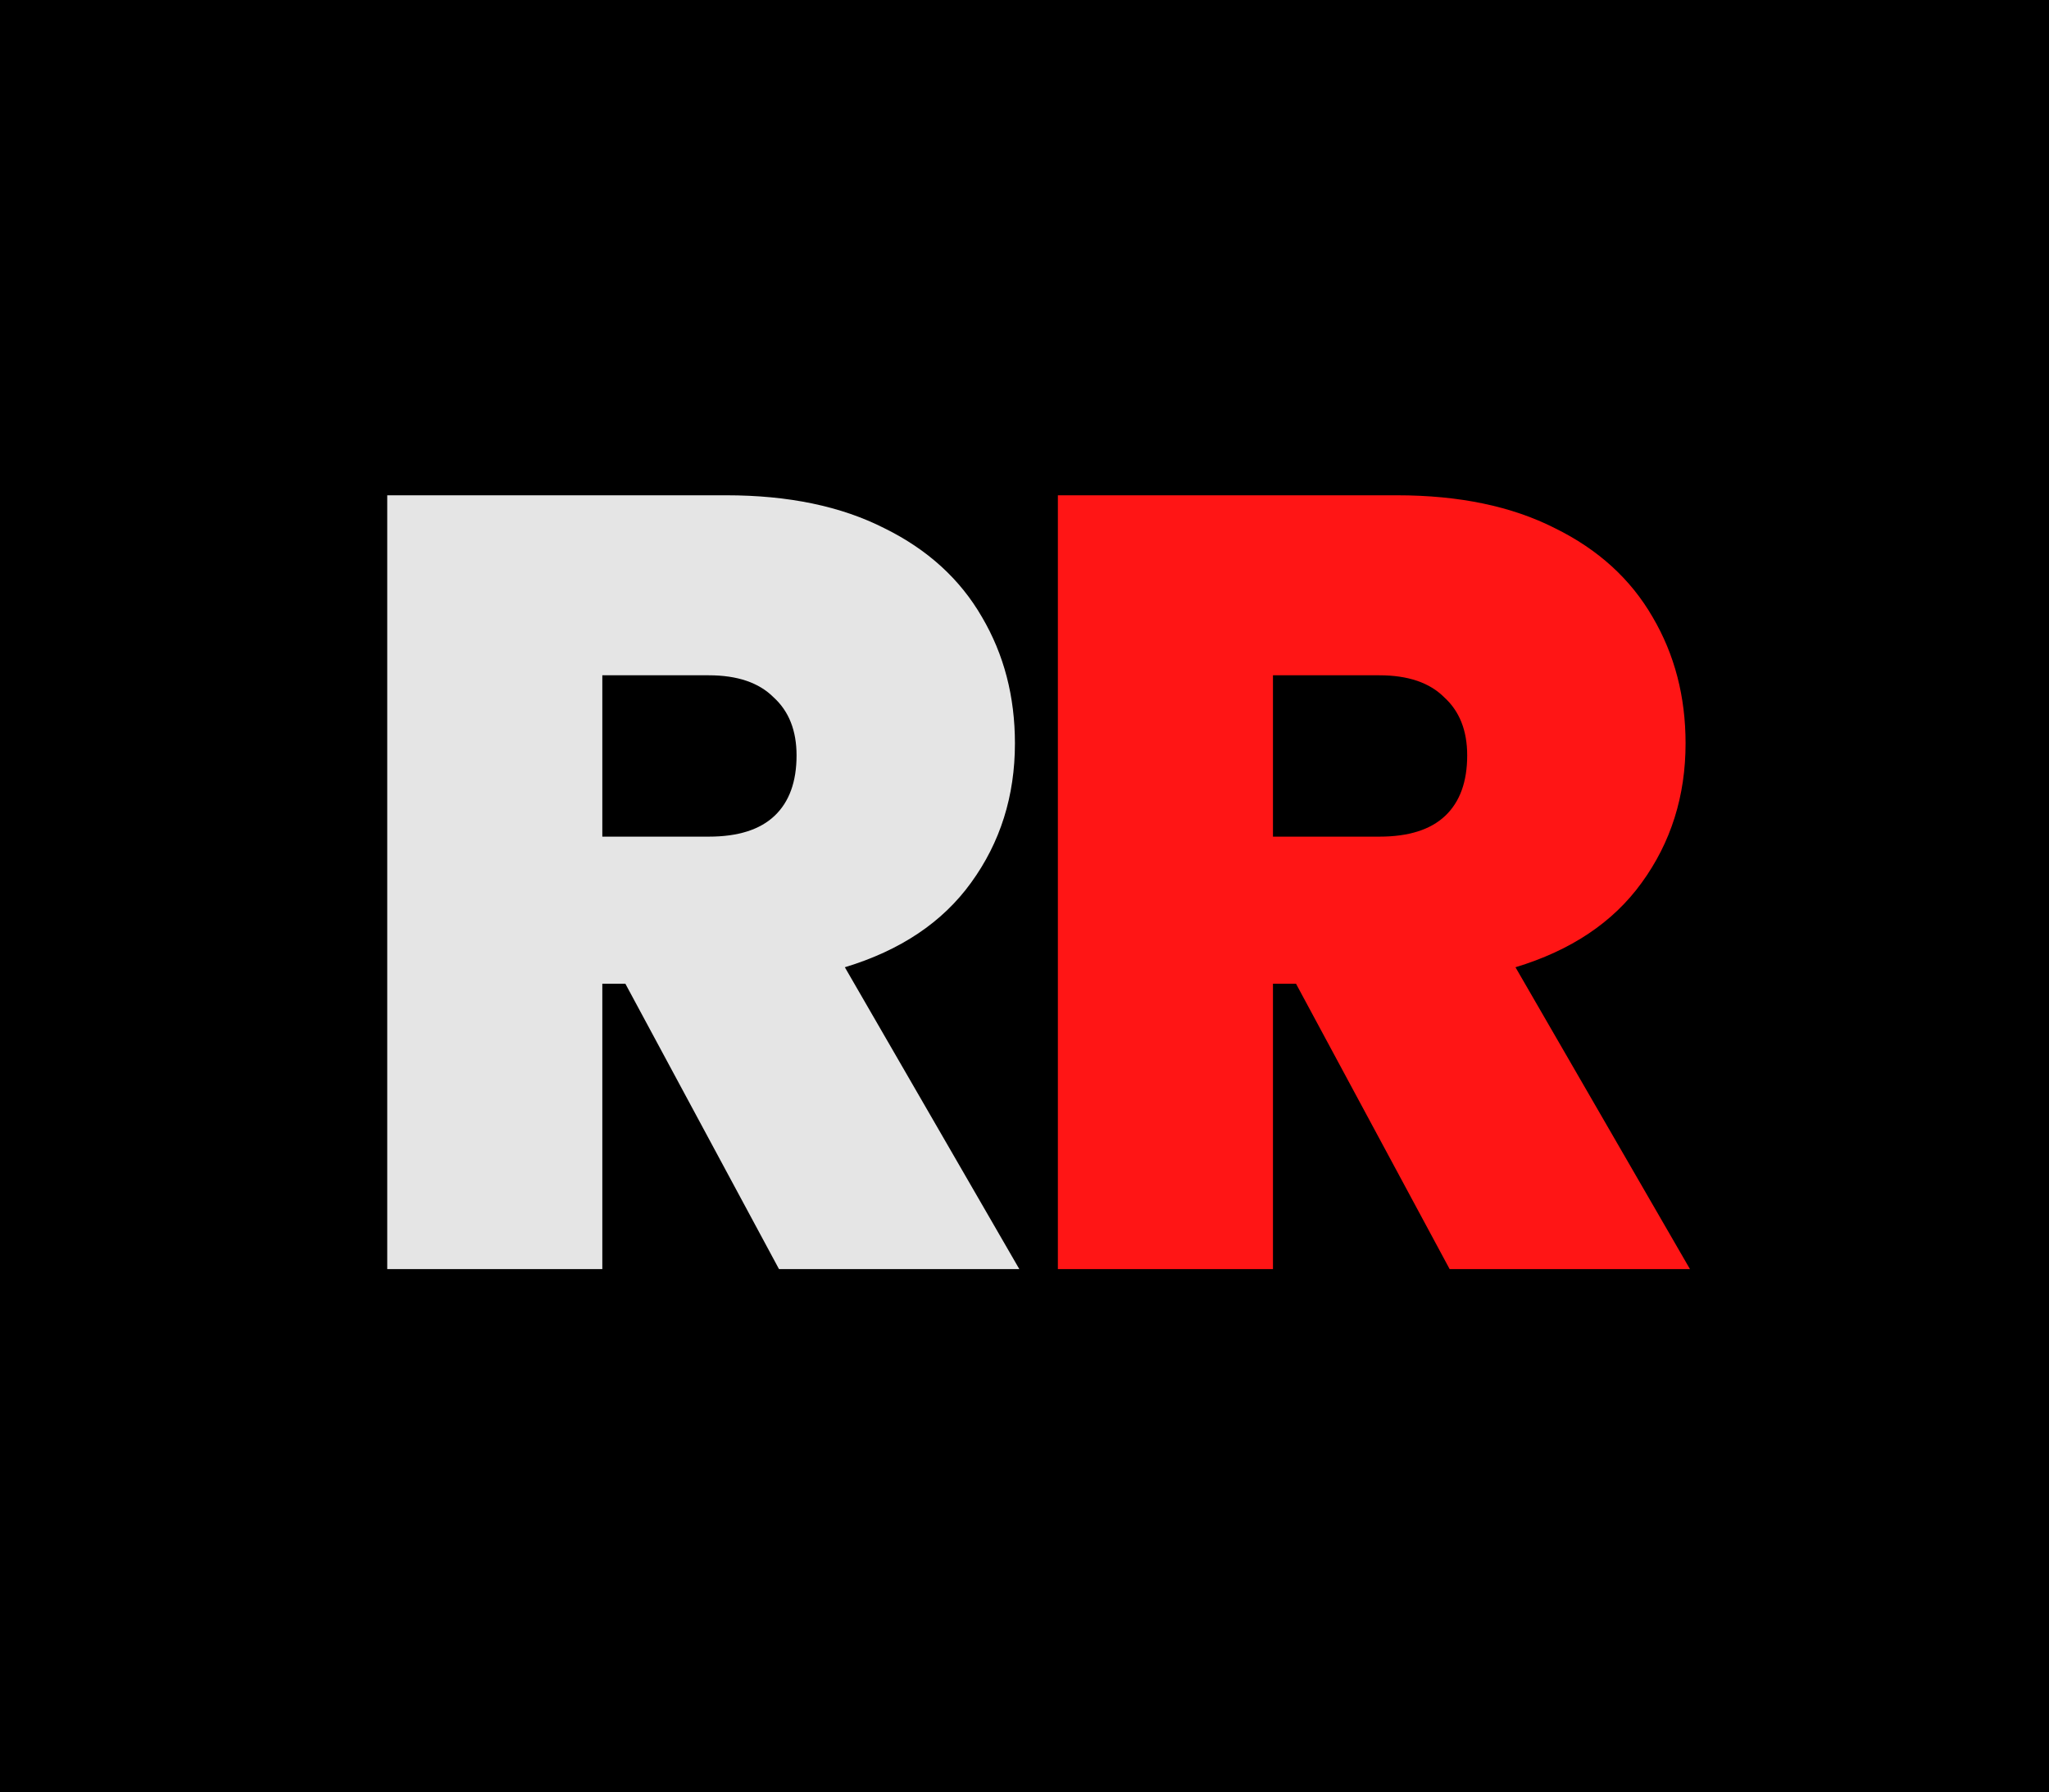
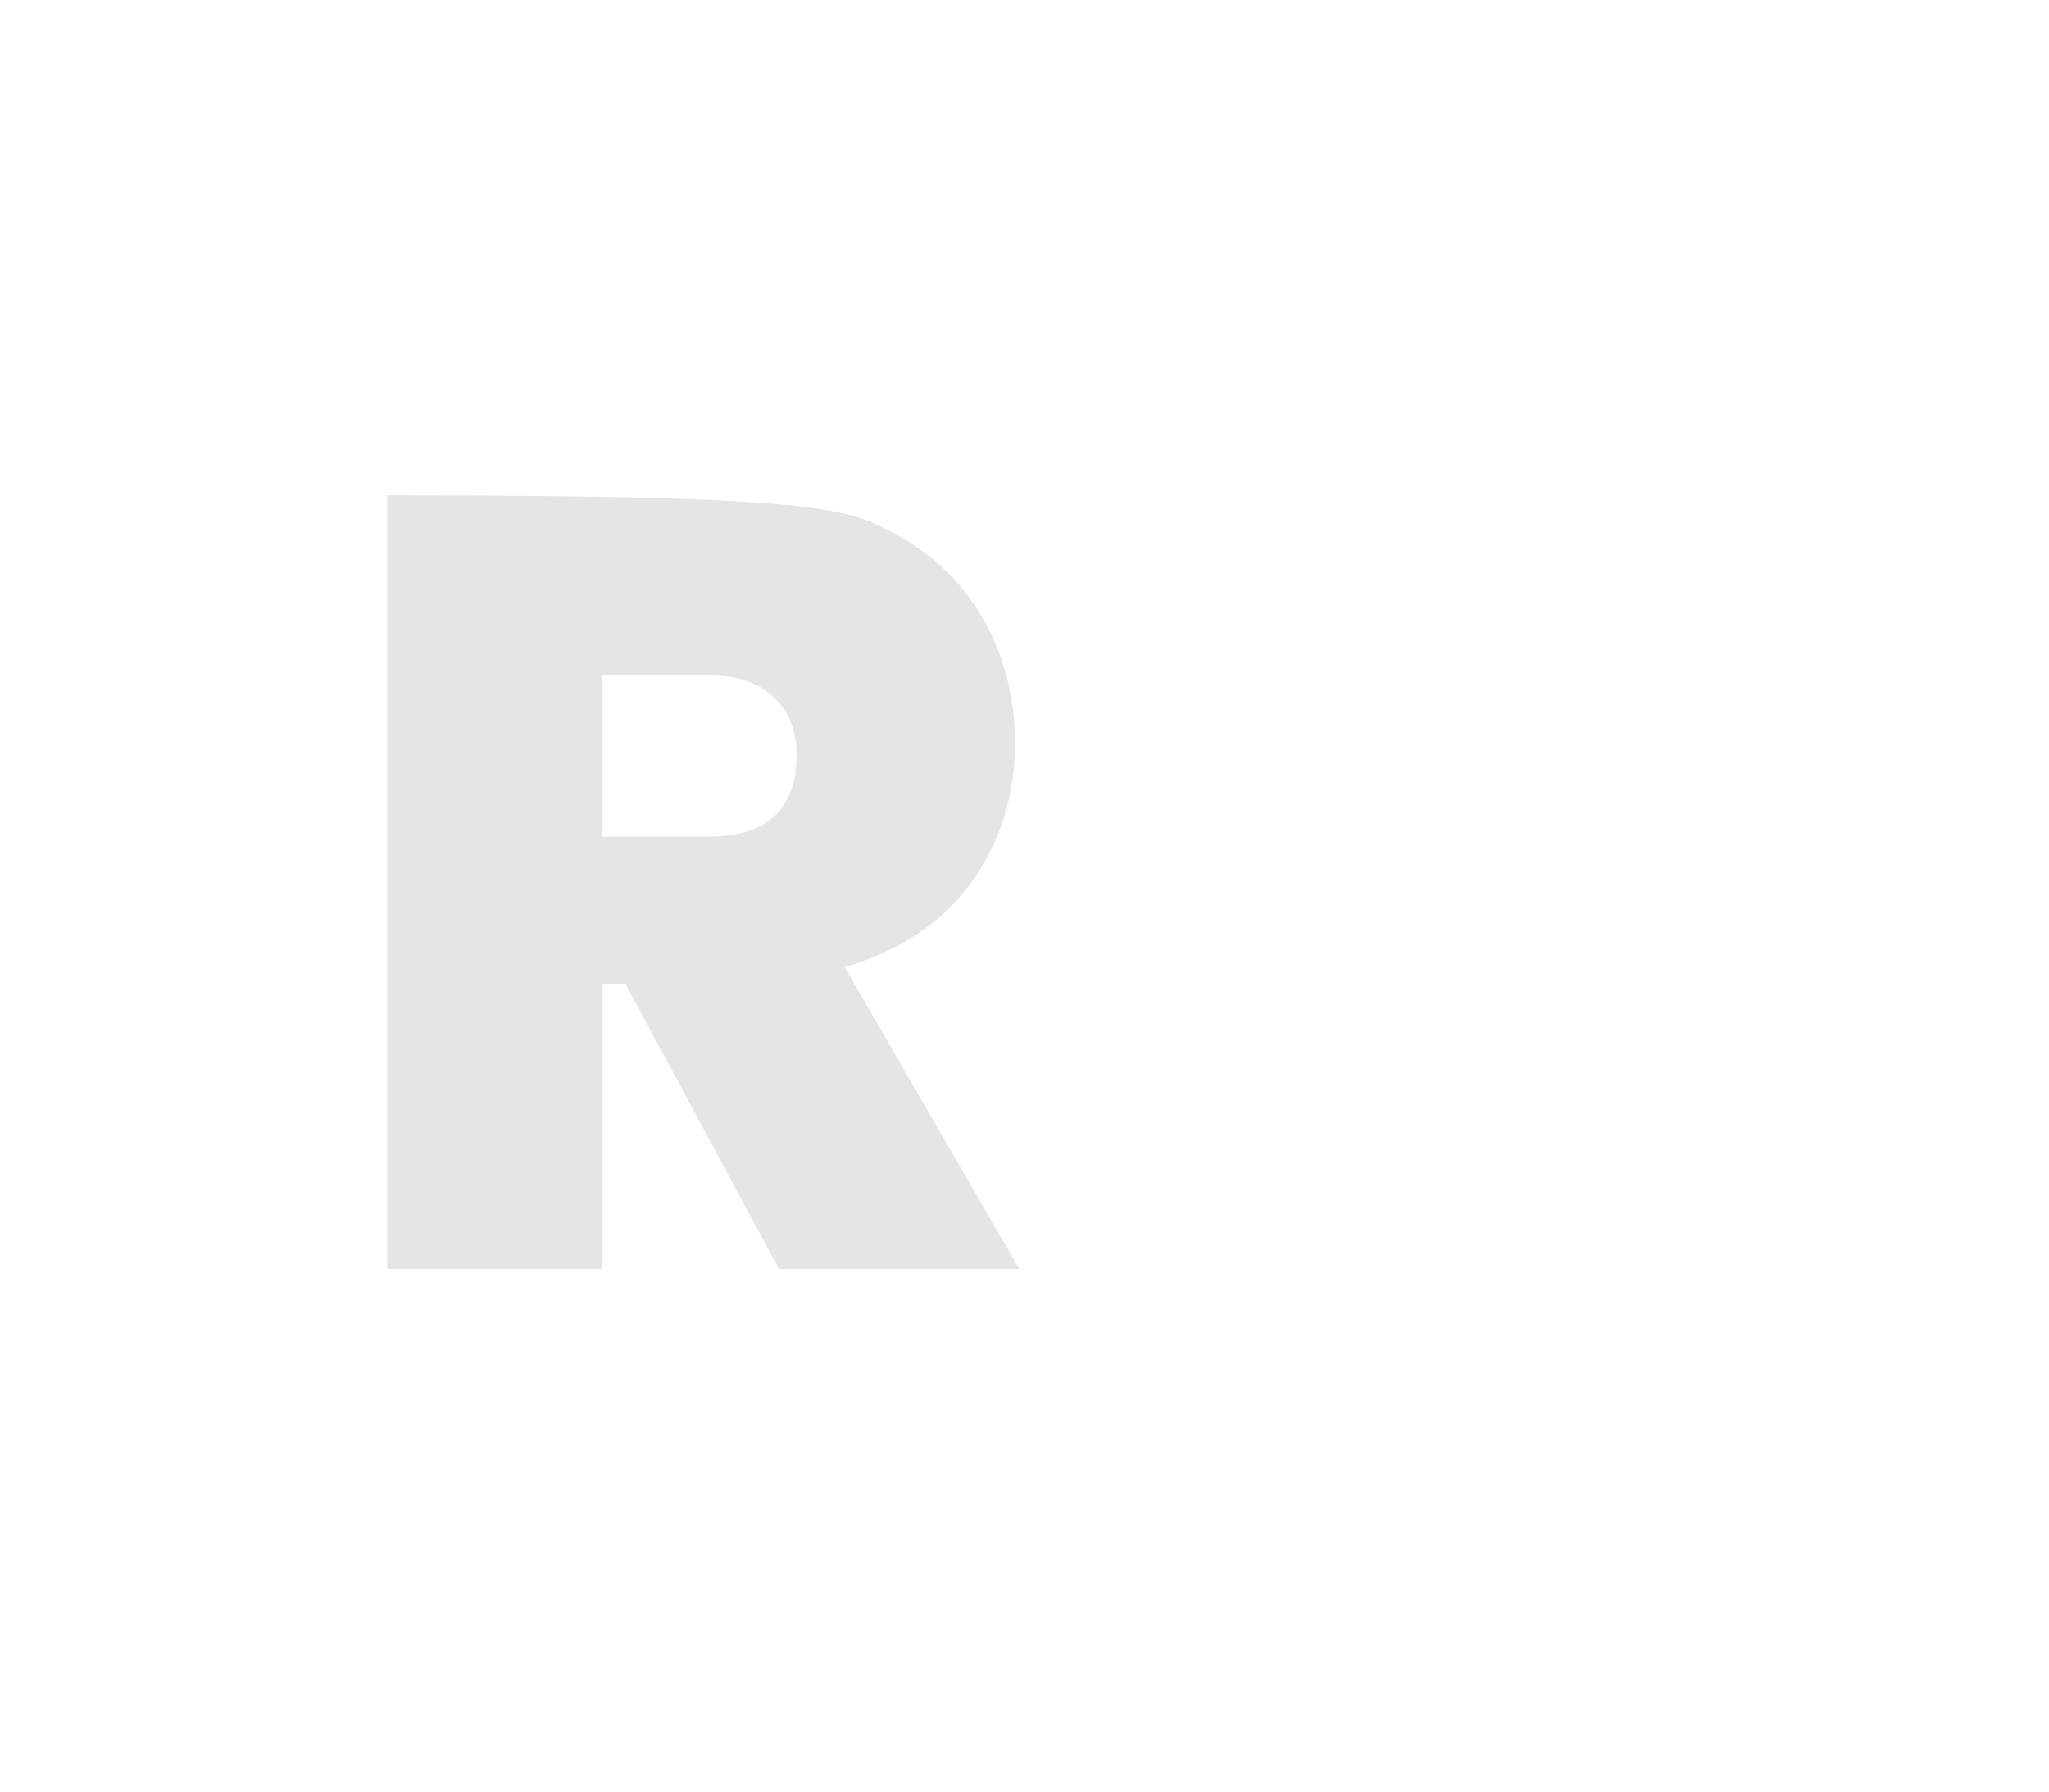
<svg xmlns="http://www.w3.org/2000/svg" width="239" height="209" viewBox="0 0 239 209" fill="none">
  <g clip-path="url(#clip0_0_1)">
-     <rect width="239" height="209" fill="black" />
-     <path d="M90.864 148L72.944 114.72H70.256V148H45.168V57.76H84.72C91.973 57.76 98.117 59.04 103.152 61.6C108.187 64.075 111.984 67.531 114.544 71.968C117.104 76.32 118.384 81.227 118.384 86.688C118.384 92.832 116.677 98.251 113.264 102.944C109.936 107.552 105.029 110.837 98.544 112.8L118.896 148H90.864ZM70.256 97.568H82.672C86.085 97.568 88.645 96.757 90.352 95.136C92.059 93.515 92.912 91.168 92.912 88.096C92.912 85.195 92.016 82.933 90.224 81.312C88.517 79.605 86 78.752 82.672 78.752H70.256V97.568Z" fill="#E5E5E5" />
-     <path d="M169.089 148L151.169 114.72H148.481V148H123.393V57.76H162.945C170.198 57.76 176.342 59.04 181.377 61.6C186.412 64.075 190.209 67.531 192.769 71.968C195.329 76.32 196.609 81.227 196.609 86.688C196.609 92.832 194.902 98.251 191.489 102.944C188.161 107.552 183.254 110.837 176.769 112.8L197.121 148H169.089ZM148.481 97.568H160.897C164.31 97.568 166.87 96.757 168.577 95.136C170.284 93.515 171.137 91.168 171.137 88.096C171.137 85.195 170.241 82.933 168.449 81.312C166.742 79.605 164.225 78.752 160.897 78.752H148.481V97.568Z" fill="#FF1515" />
+     <path d="M90.864 148L72.944 114.72H70.256V148H45.168V57.76C91.973 57.76 98.117 59.04 103.152 61.6C108.187 64.075 111.984 67.531 114.544 71.968C117.104 76.32 118.384 81.227 118.384 86.688C118.384 92.832 116.677 98.251 113.264 102.944C109.936 107.552 105.029 110.837 98.544 112.8L118.896 148H90.864ZM70.256 97.568H82.672C86.085 97.568 88.645 96.757 90.352 95.136C92.059 93.515 92.912 91.168 92.912 88.096C92.912 85.195 92.016 82.933 90.224 81.312C88.517 79.605 86 78.752 82.672 78.752H70.256V97.568Z" fill="#E5E5E5" />
  </g>
  <defs>
    <clipPath id="clip0_0_1">
      <rect width="239" height="209" fill="white" />
    </clipPath>
  </defs>
</svg>